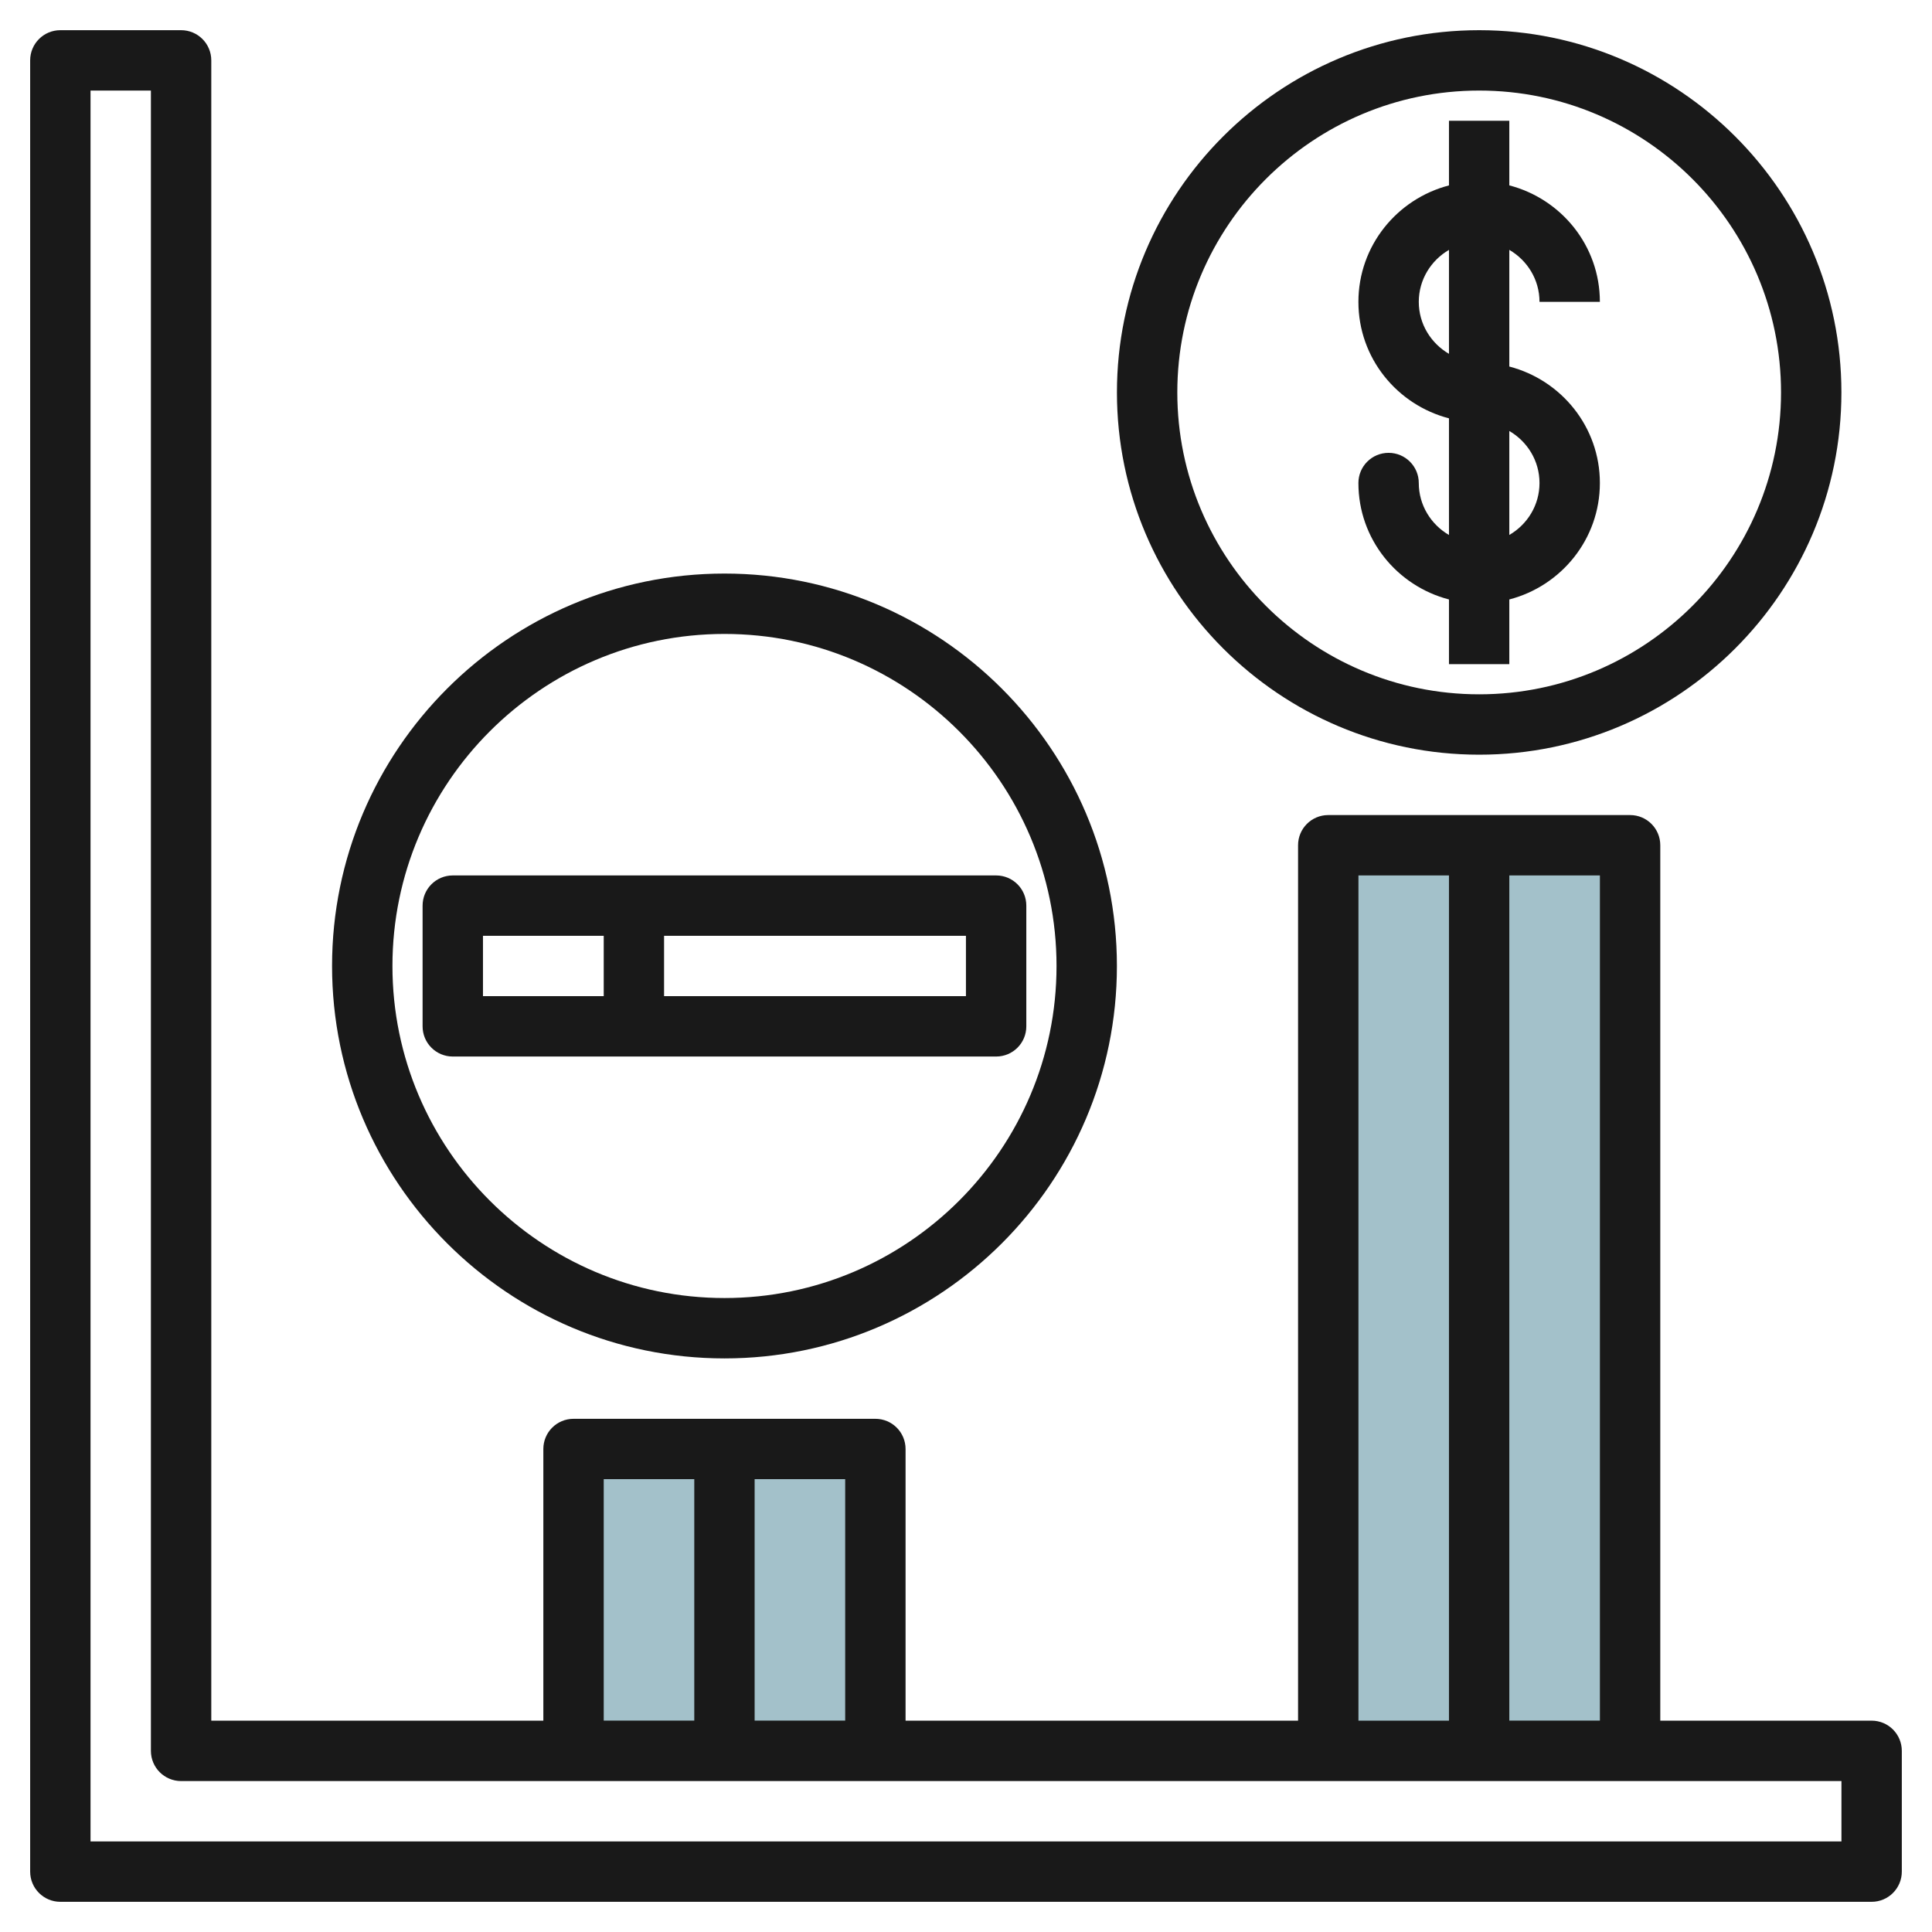
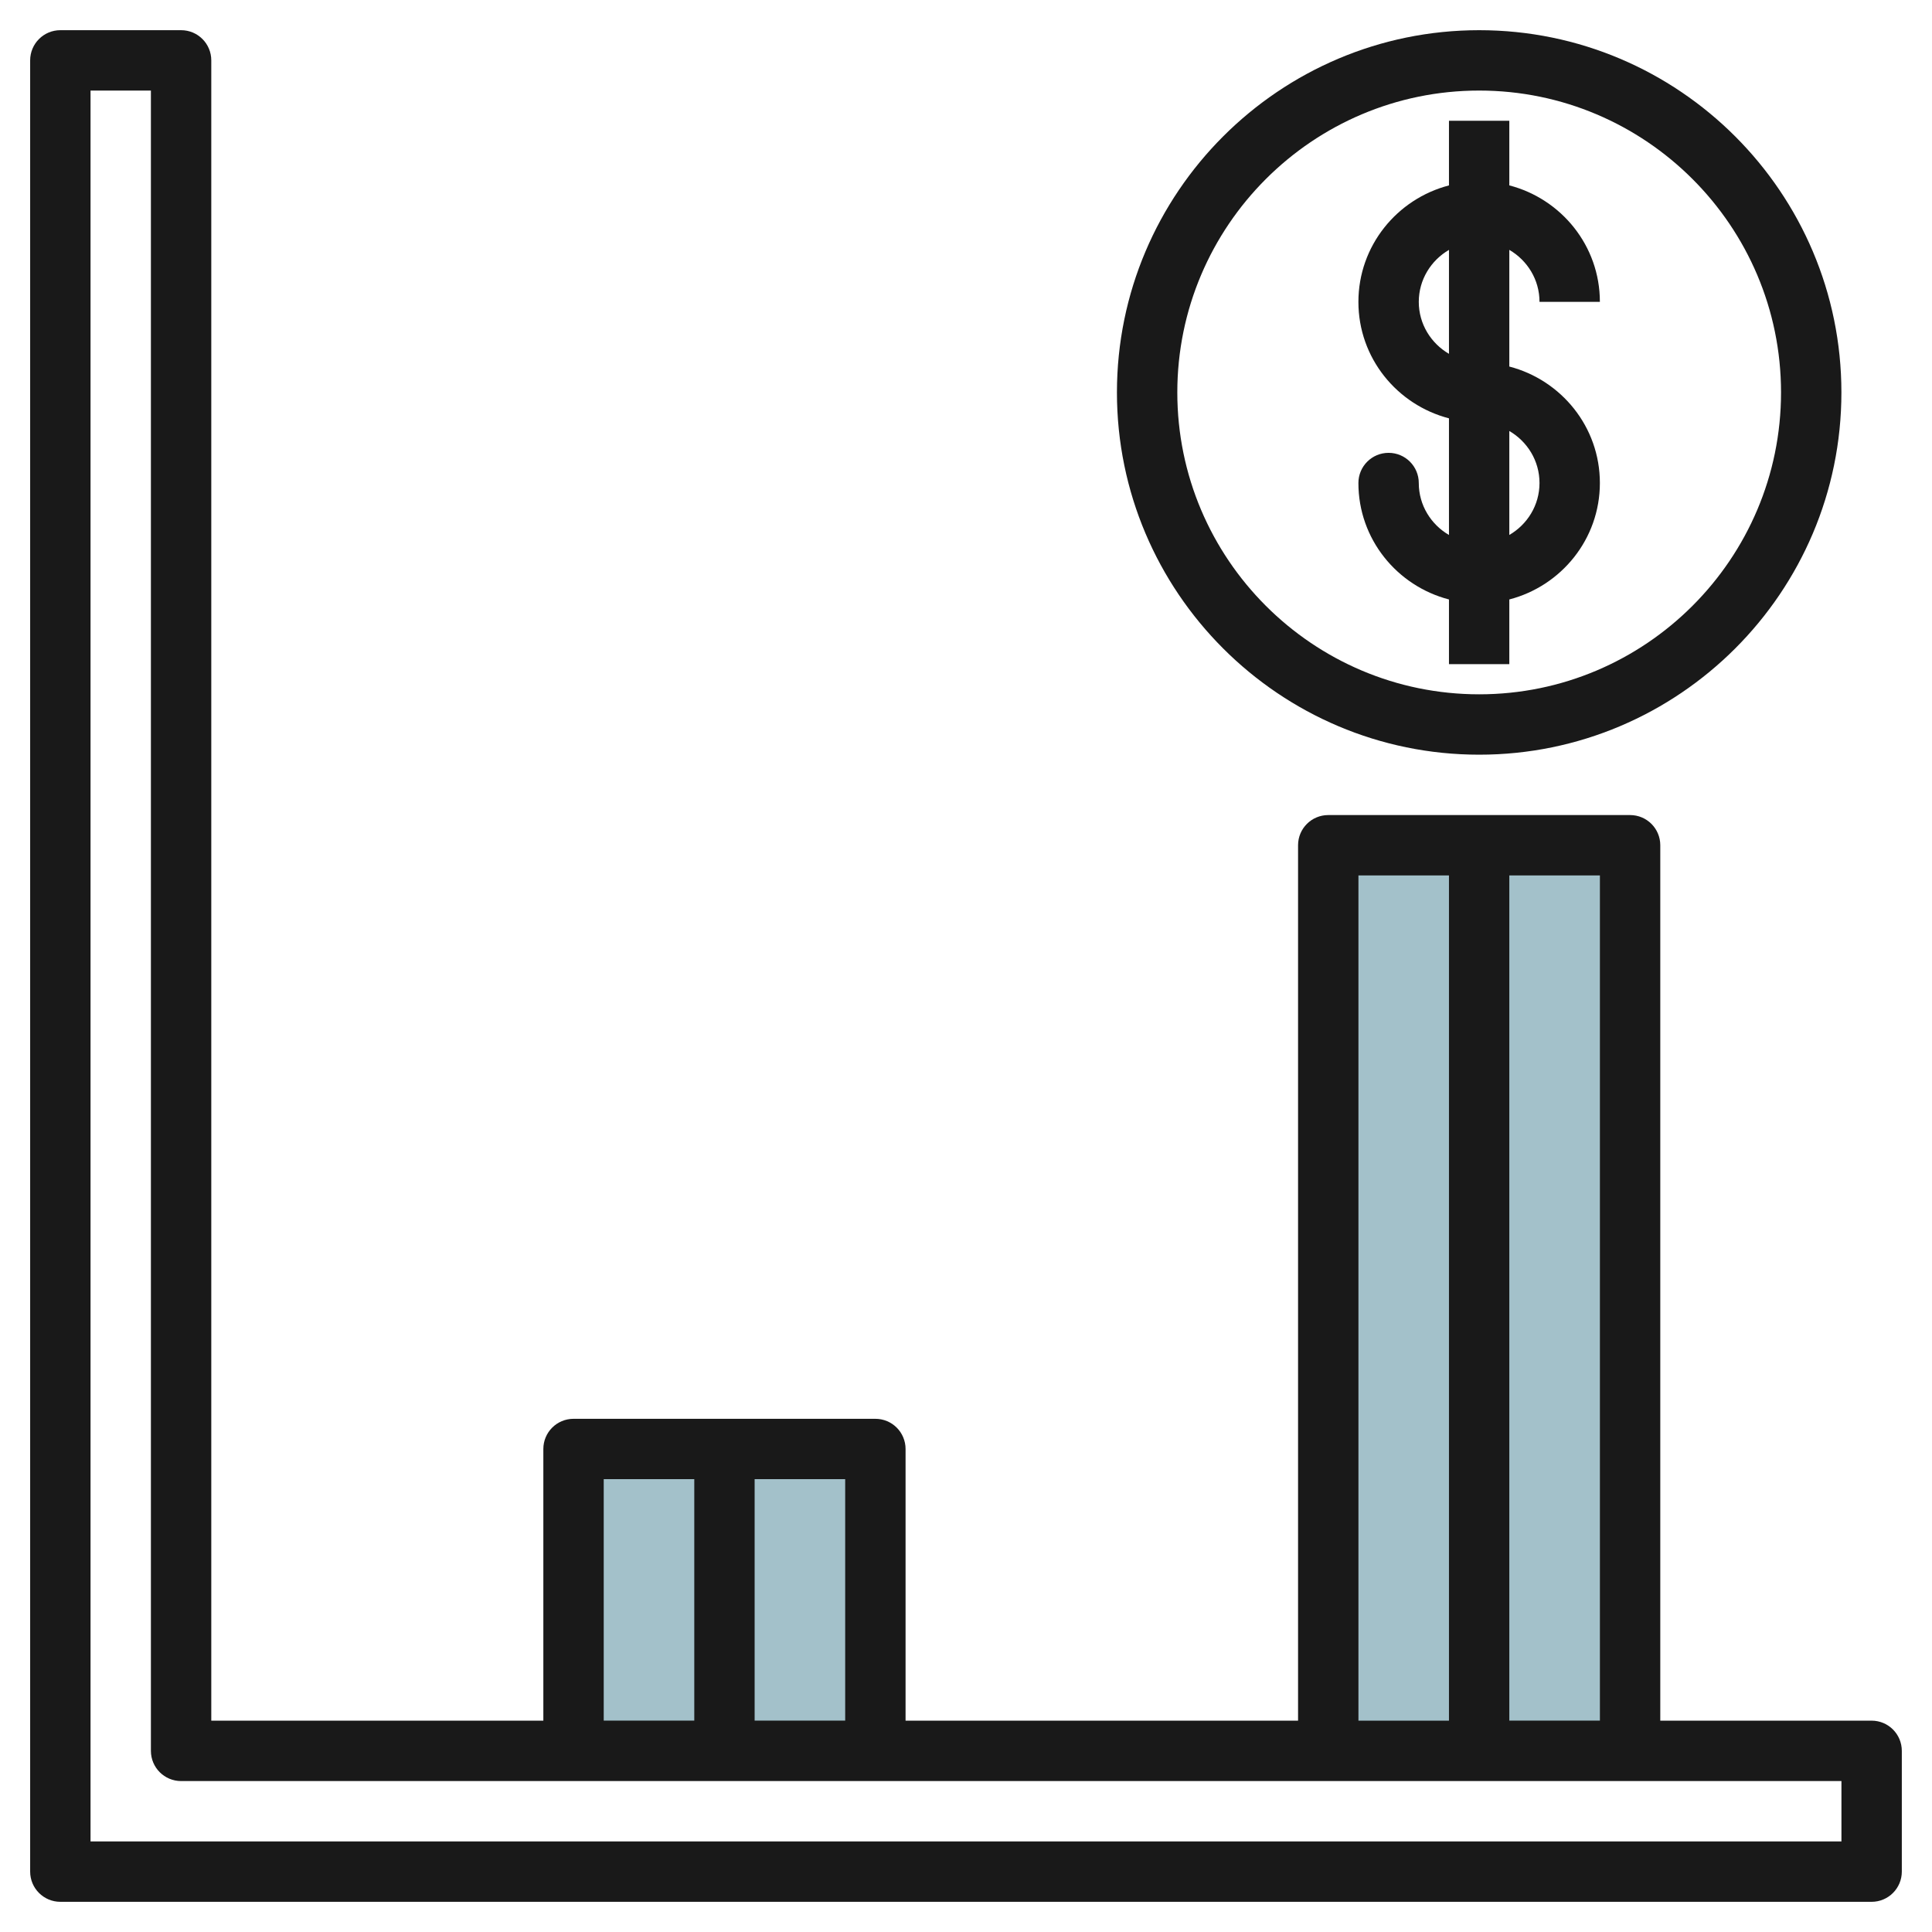
<svg xmlns="http://www.w3.org/2000/svg" id="Layer_3" enable-background="new 0 0 64 64" height="512" viewBox="0 0 64 64" width="512">
  <g>
    <path d="m19 48h10v10h-10z" fill="#a3c1ca" />
    <path d="m44 28h10v30h-10z" fill="#a3c1ca" />
    <g fill="#191919">
      <path d="m62 56.999h-7.001v-28.999c0-.553-.447-1-1-1h-9.999c-.553 0-1 .447-1 1v29h-13.002v-9c0-.553-.447-1-1-1h-9.999c-.553 0-1 .447-1 1v9h-11v-55c0-.553-.447-1-1-1h-4c-.552 0-1 .447-1 1v60c0 .552.448 1 1 1h60.001c.552 0 1-.448 1-1v-4c0-.554-.448-1.001-1-1.001zm-9.001-.001h-3.001v-27.998h3.001zm-7.999-27.998h2.999v27.999h-2.999zm-17.002 27.998h-3v-7.999h3zm-7.999-7.999h3v7.999h-3zm41.001 12h-58.001v-57.999h2v55c0 .552.448 1 1 1h55.001z" />
      <path d="m37 13c0 6.617 5.383 12 12 12 6.616 0 11.999-5.383 11.999-12s-5.383-12-11.999-12c-6.617 0-12 5.382-12 12zm21.999 0c0 5.514-4.485 10-9.999 10-5.515 0-10-4.486-10-10s4.485-10 10-10c5.514 0 9.999 4.485 9.999 10z" />
-       <path d="m11 32c0 7.167 5.831 12.999 13 12.999 7.168 0 12.999-5.831 12.999-12.999s-5.831-13-12.999-13c-7.169 0-13 5.831-13 13zm23.999 0c0 6.065-4.935 10.999-10.999 10.999-6.065 0-11-4.934-11-10.999s4.935-11 11-11c6.064 0 10.999 4.934 10.999 11z" />
      <path d="m47.999 4v2.142c-1.721.447-3 2-3 3.859 0 1.858 1.279 3.41 3 3.857v3.864c-.595-.347-1-.985-1-1.721 0-.553-.448-1-1-1-.553 0-1 .447-1 1 0 1.858 1.279 3.41 3 3.857v2.142h1.999v-2.142c1.72-.447 3-1.999 3-3.858s-1.28-3.411-3-3.858v-3.865c.595.347 1 .985 1 1.722h2c0-1.859-1.28-3.411-3-3.858v-2.141zm-1 6c0-.737.405-1.375 1-1.722v3.443c-.595-.347-1-.985-1-1.721zm3.999 6c0 .737-.405 1.375-1 1.721v-3.444c.595.347 1 .985 1 1.723z" />
-       <path d="m13.999 30v3.999c0 .553.447 1 1 1h17.999c.553 0 1-.447 1-1v-3.999c0-.553-.447-1-1-1h-17.999c-.553 0-1 .447-1 1zm17.999 2.999h-10v-1.999h10zm-15.999-1.999h4v1.999h-4z" />
    </g>
  </g>
</svg>